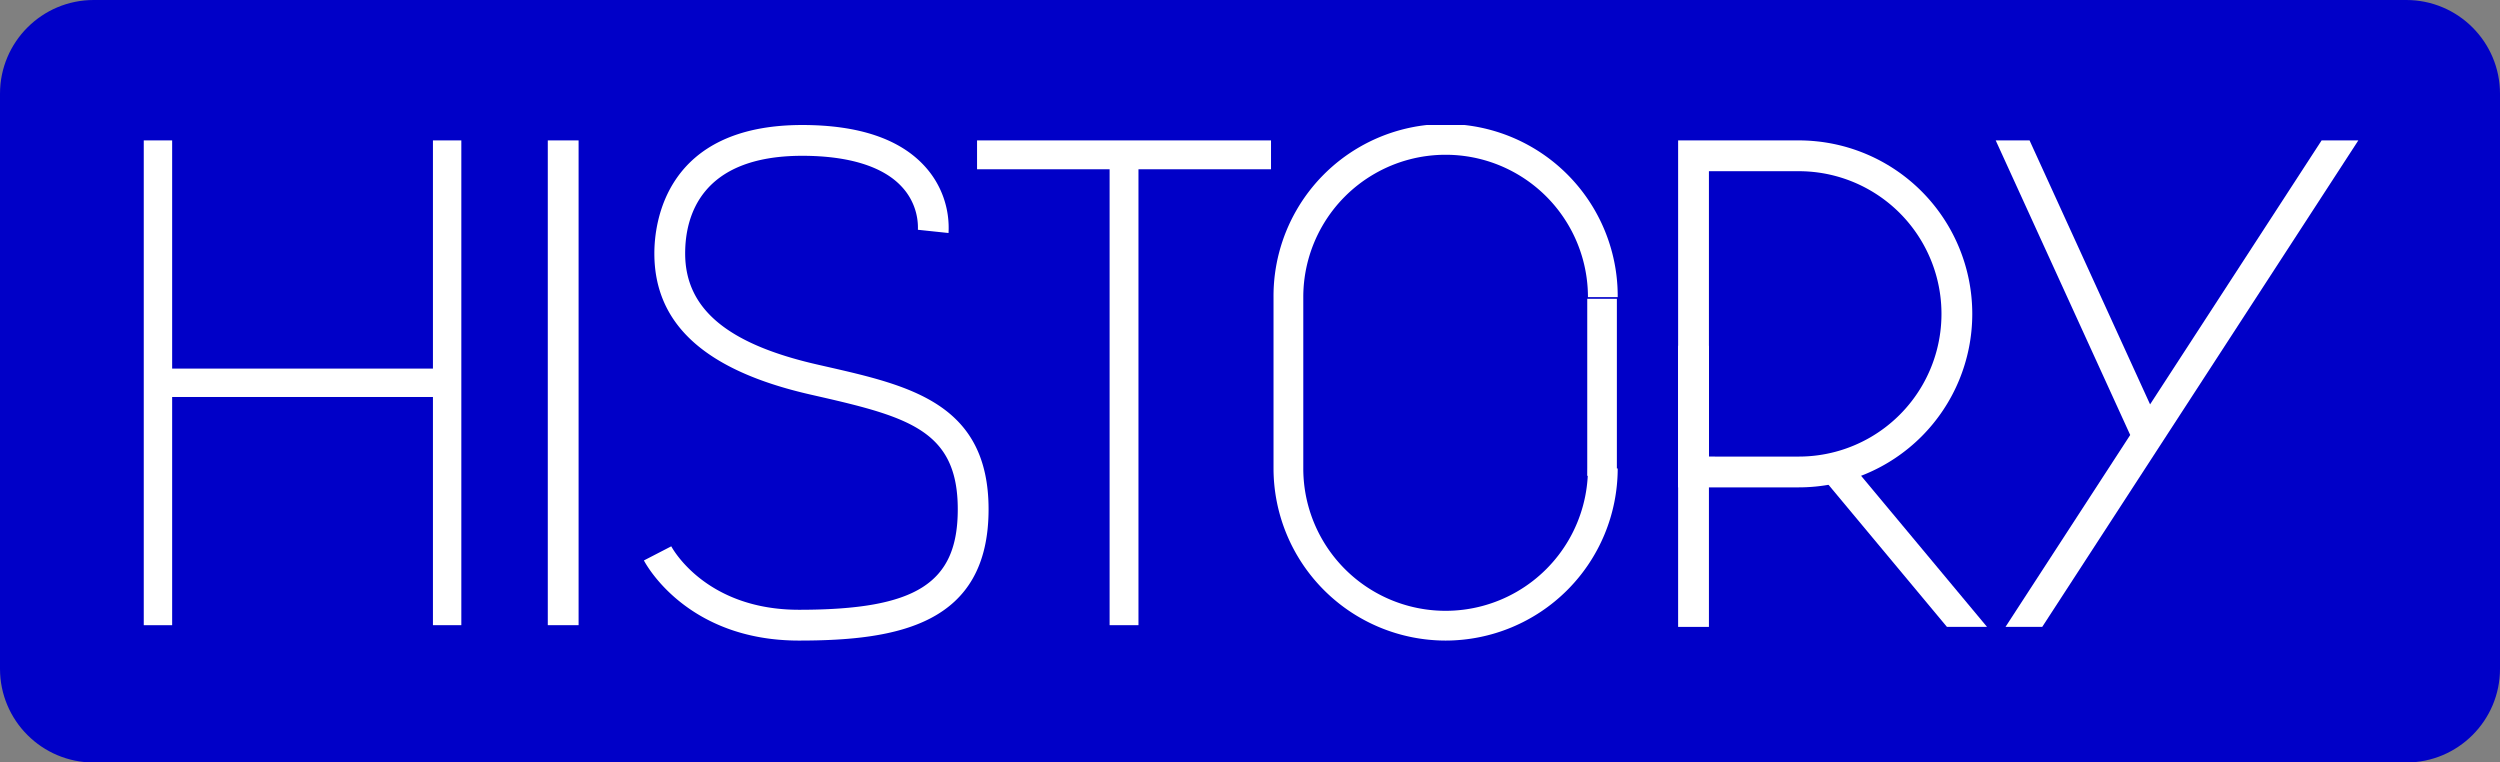
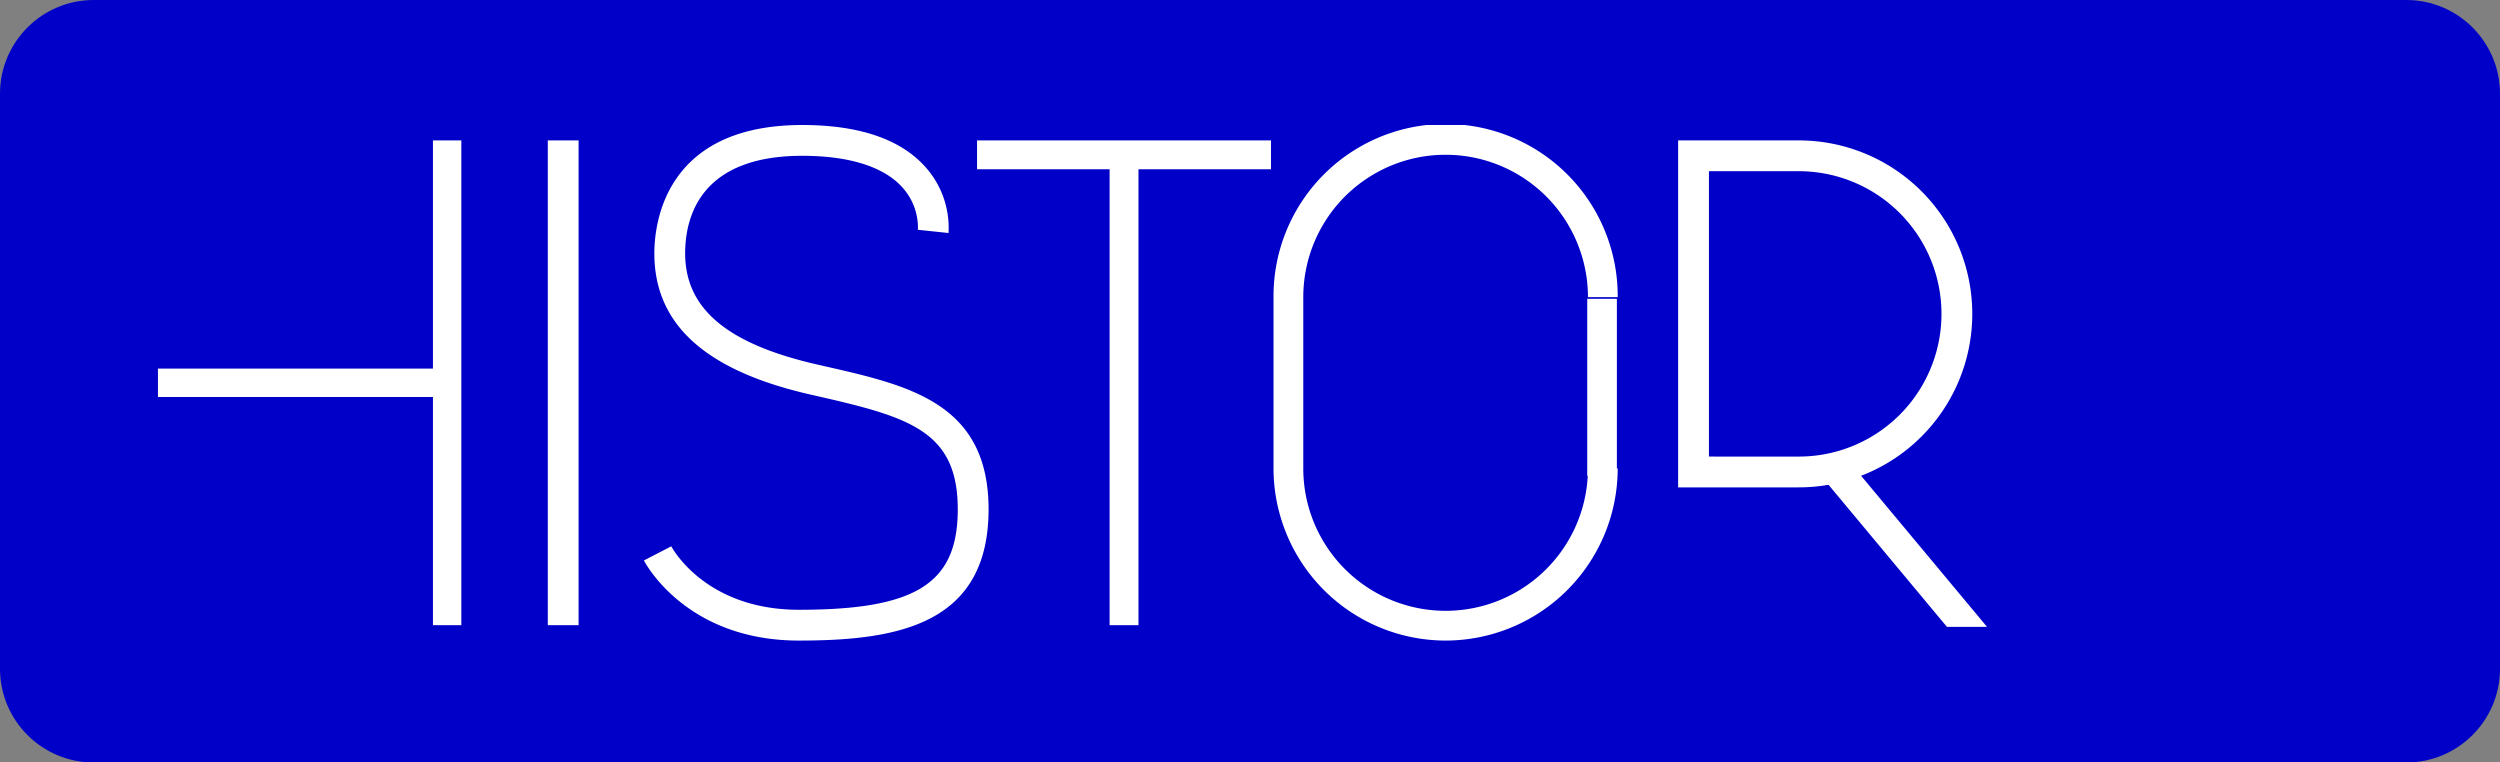
<svg xmlns="http://www.w3.org/2000/svg" width="400" height="122" viewBox="0 0 400 122">
  <rect x="0" y="0" width="400" height="122" fill="#808080" stroke="none" />
  <defs>
    <clipPath id="clip-path">
      <rect id="長方形_2100" data-name="長方形 2100" width="354.333" height="82.491" fill="#fff" />
    </clipPath>
  </defs>
  <g id="パス_10750" data-name="パス 10750" fill="#0000c8">
    <path d="M 385 119.5 L 15 119.5 C 11.661 119.5 8.522 118.2 6.161 115.839 C 3.8 113.478 2.5 110.339 2.5 107 L 2.5 15 C 2.5 11.661 3.8 8.522 6.161 6.161 C 8.522 3.8 11.661 2.5 15 2.5 L 385 2.5 C 388.339 2.5 391.478 3.8 393.839 6.161 C 396.2 8.522 397.5 11.661 397.5 15 L 397.5 107 C 397.5 110.339 396.2 113.478 393.839 115.839 C 391.478 118.2 388.339 119.5 385 119.5 Z" stroke="none" />
    <path d="M 15 5 C 9.486 5 5 9.486 5 15 L 5 107 C 5 112.514 9.486 117 15 117 L 385 117 C 390.514 117 395 112.514 395 107 L 395 15 C 395 9.486 390.514 5 385 5 L 15 5 M 15 0 L 385 0 C 393.284 0 400 6.716 400 15 L 400 107 C 400 115.284 393.284 122 385 122 L 15 122 C 6.716 122 0 115.284 0 107 L 0 15 C 0 6.716 6.716 0 15 0 Z" stroke="none" fill="#0000c8" />
  </g>
  <g id="グループ_1830" data-name="グループ 1830" transform="translate(23.001 20.001)">
    <rect id="長方形_2092" data-name="長方形 2092" width="47.034" height="4.618" transform="translate(133.328 2.464)" fill="#fff" />
    <rect id="長方形_2093" data-name="長方形 2093" width="4.618" height="75.255" transform="translate(154.536 4.773)" fill="#fff" />
    <g id="グループ_1829" data-name="グループ 1829">
      <g id="グループ_1828" data-name="グループ 1828" clip-path="url(#clip-path)">
        <path id="パス_9236" data-name="パス 9236" d="M170.966,82.491c-17.974,0-24.535-12.3-24.805-12.82l4.378-2.262c.214.4,5.561,10.154,20.428,10.154,18.762,0,25.411-4.208,25.411-16.079,0-12.4-7.59-14.71-22.134-18.027l-1.568-.359c-16.717-3.841-24.844-11.219-24.844-22.556C147.831,15.724,149.537,0,171.493,0c9.083,0,15.7,2.25,19.681,6.687A14.584,14.584,0,0,1,194.9,17.28l-4.9-.517a9.589,9.589,0,0,0-2.556-6.857c-2.974-3.257-8.489-4.979-15.949-4.979-16.3,0-18.734,9.784-18.734,15.616,0,8.817,6.679,14.459,21.02,17.753l1.56.357c13.354,3.045,25.966,5.922,25.966,22.831,0,18.461-14.581,21.006-30.339,21.006" transform="translate(-66.137)" fill="#fff" />
        <rect id="長方形_2094" data-name="長方形 2094" width="4.928" height="77.563" transform="translate(64.645 2.464)" fill="#fff" />
        <path id="パス_9237" data-name="パス 9237" d="M467.7,60.014H448.393V4.5H467.7a27.757,27.757,0,0,1,0,55.514m-14.378-4.928H467.7a22.829,22.829,0,0,0,0-45.658H453.321Z" transform="translate(-202.894 -2.036)" fill="#fff" />
-         <rect id="長方形_2095" data-name="長方形 2095" width="4.928" height="44.985" transform="translate(245.499 35.317)" fill="#fff" />
        <path id="パス_9238" data-name="パス 9238" d="M495.4,98.512l-3.785,3.155,19.345,23.211h6.414Z" transform="translate(-222.45 -44.576)" fill="#fff" />
-         <rect id="長方形_2096" data-name="長方形 2096" width="4.543" height="77.563" transform="translate(0 2.464)" fill="#fff" />
        <rect id="長方形_2097" data-name="長方形 2097" width="4.543" height="77.563" transform="translate(46.269 2.464)" fill="#fff" />
        <rect id="長方形_2098" data-name="長方形 2098" width="46.269" height="4.543" transform="translate(2.271 38.974)" fill="#fff" />
-         <path id="パス_9239" data-name="パス 9239" d="M599.221,4.5h-5.876L565.9,46.736,546.616,4.5H541.2l21.52,47.133-19.95,30.7h5.876Z" transform="translate(-244.888 -2.036)" fill="#fff" />
        <path id="パス_9240" data-name="パス 9240" d="M357.691,82.491a27.566,27.566,0,0,1-27.535-27.534V27.535a27.535,27.535,0,1,1,55.069,0h-4.762a22.772,22.772,0,1,0-45.545,0V54.957a22.772,22.772,0,0,0,45.545,0h4.762a27.565,27.565,0,0,1-27.534,27.534" transform="translate(-149.393)" fill="#fff" />
        <rect id="長方形_2099" data-name="長方形 2099" width="4.739" height="28.324" transform="translate(230.959 27.805)" fill="#fff" />
      </g>
    </g>
  </g>
</svg>